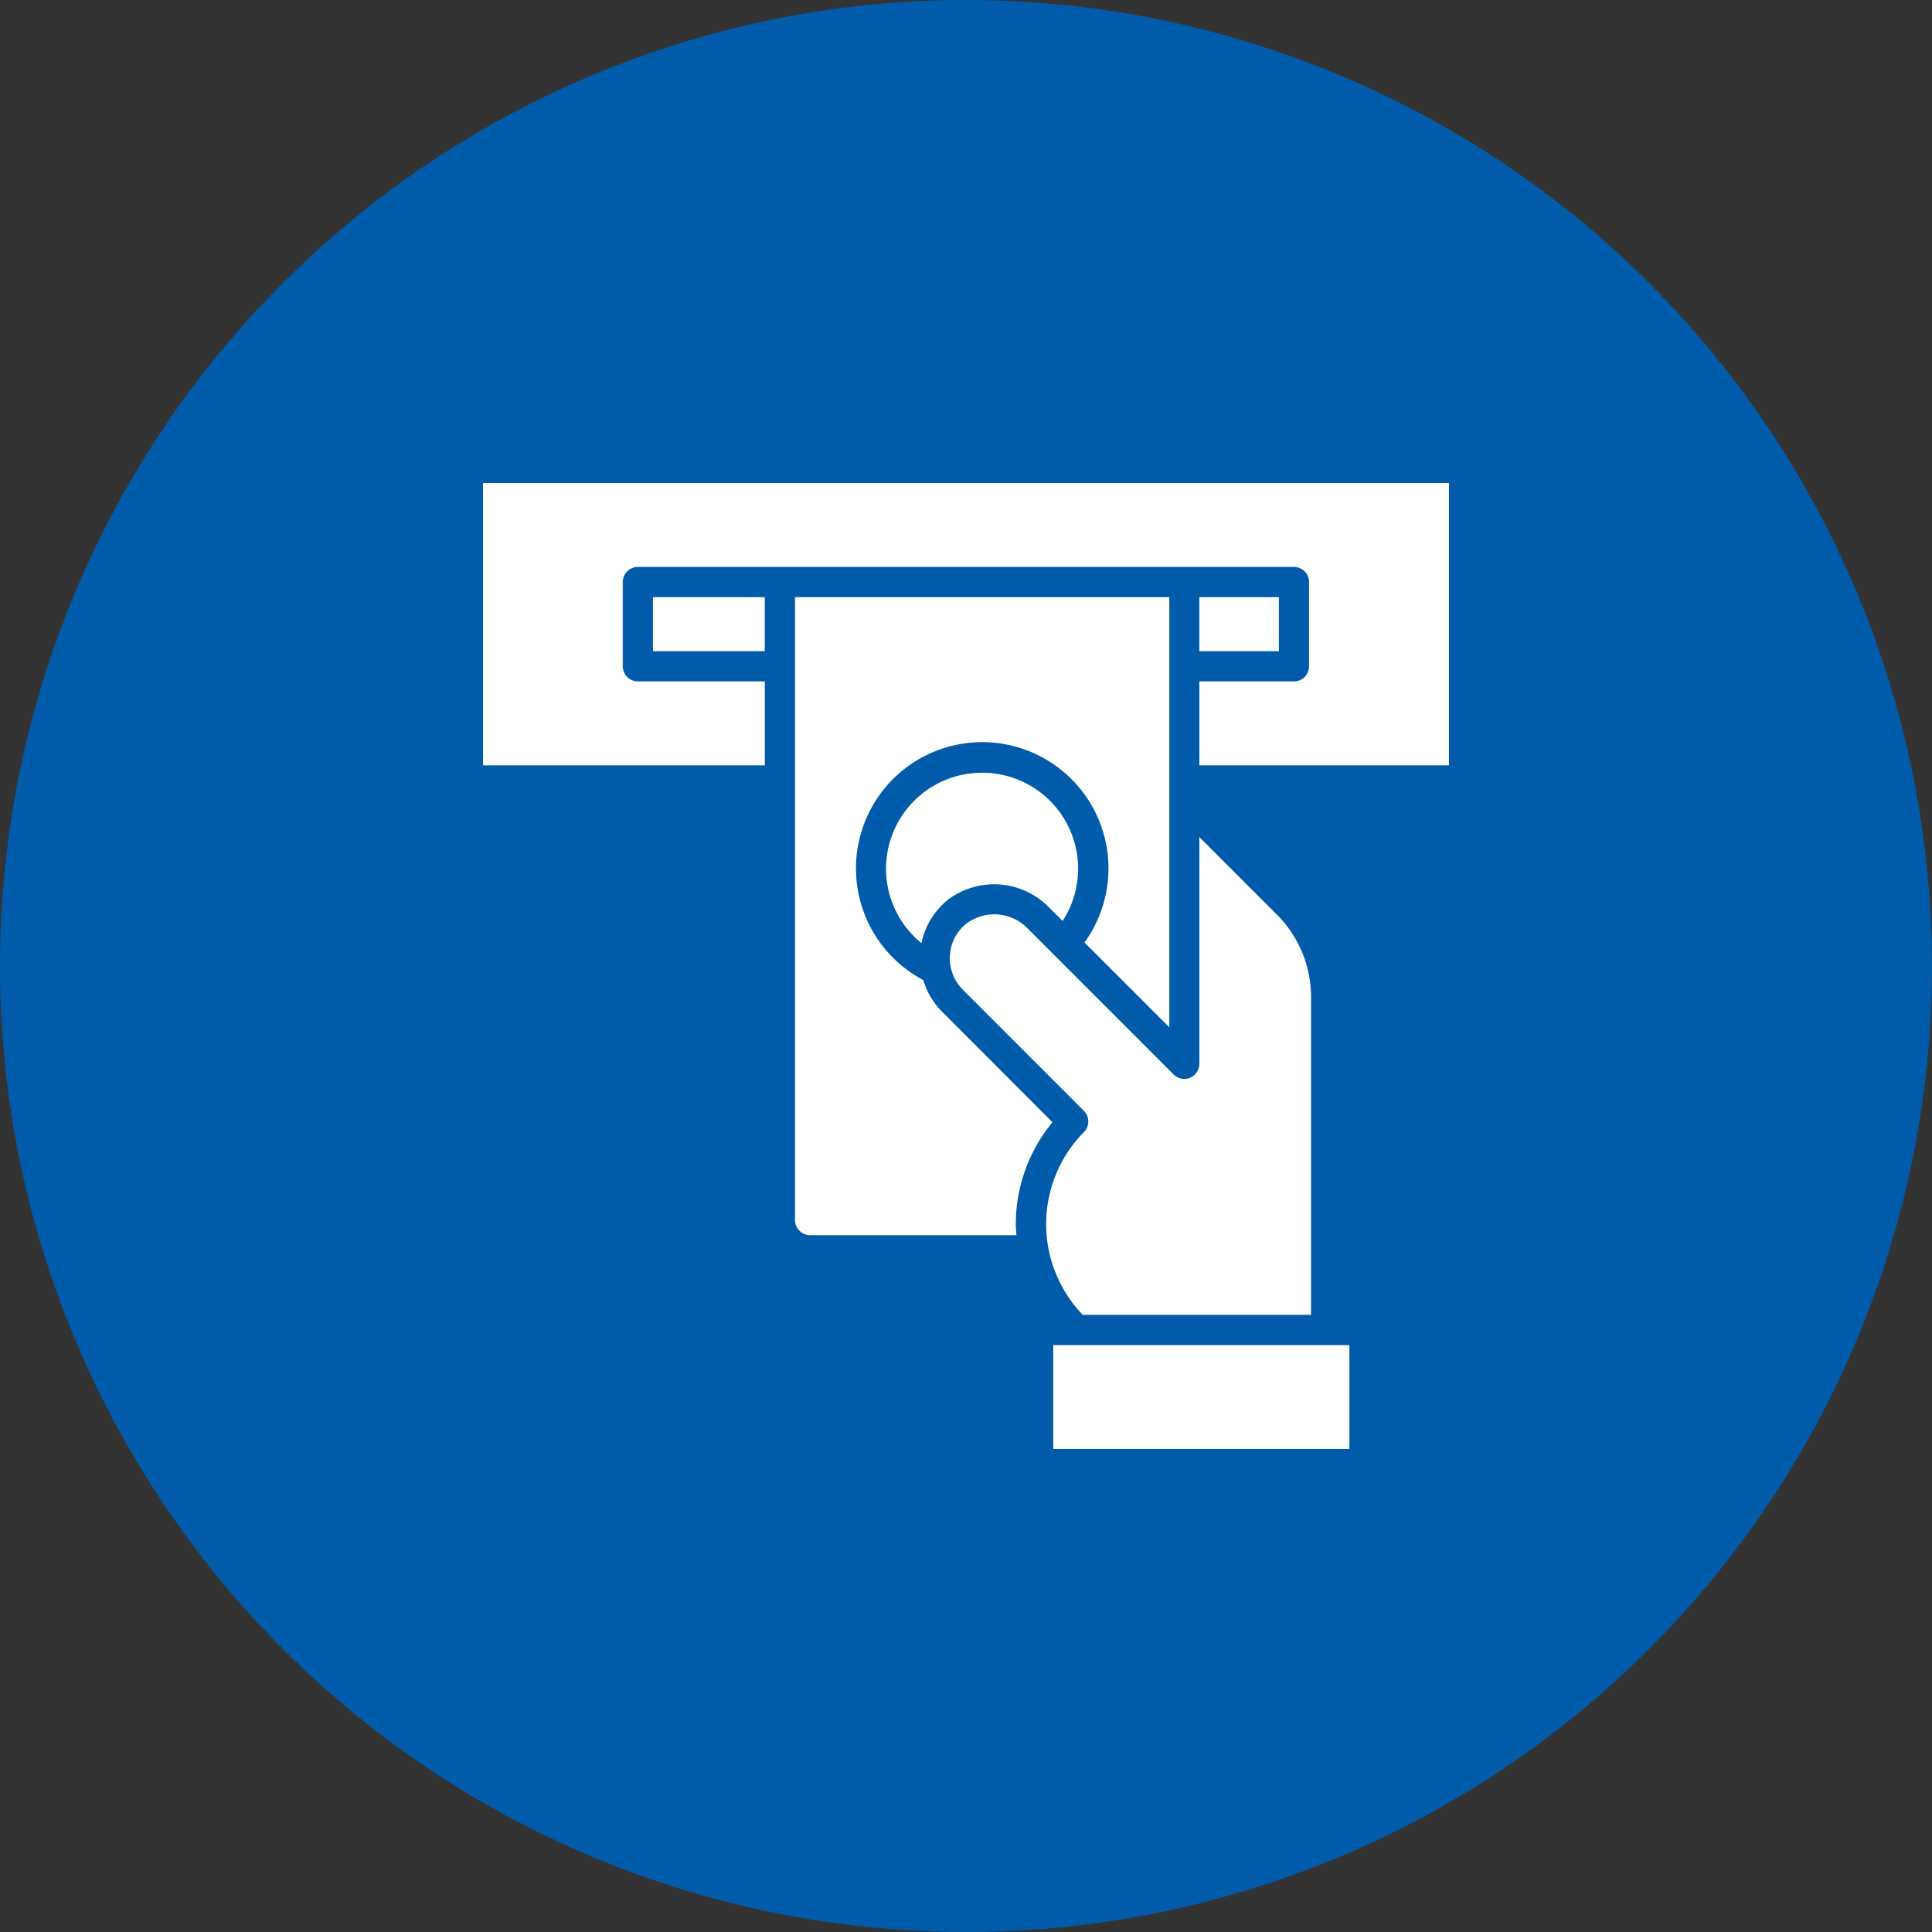
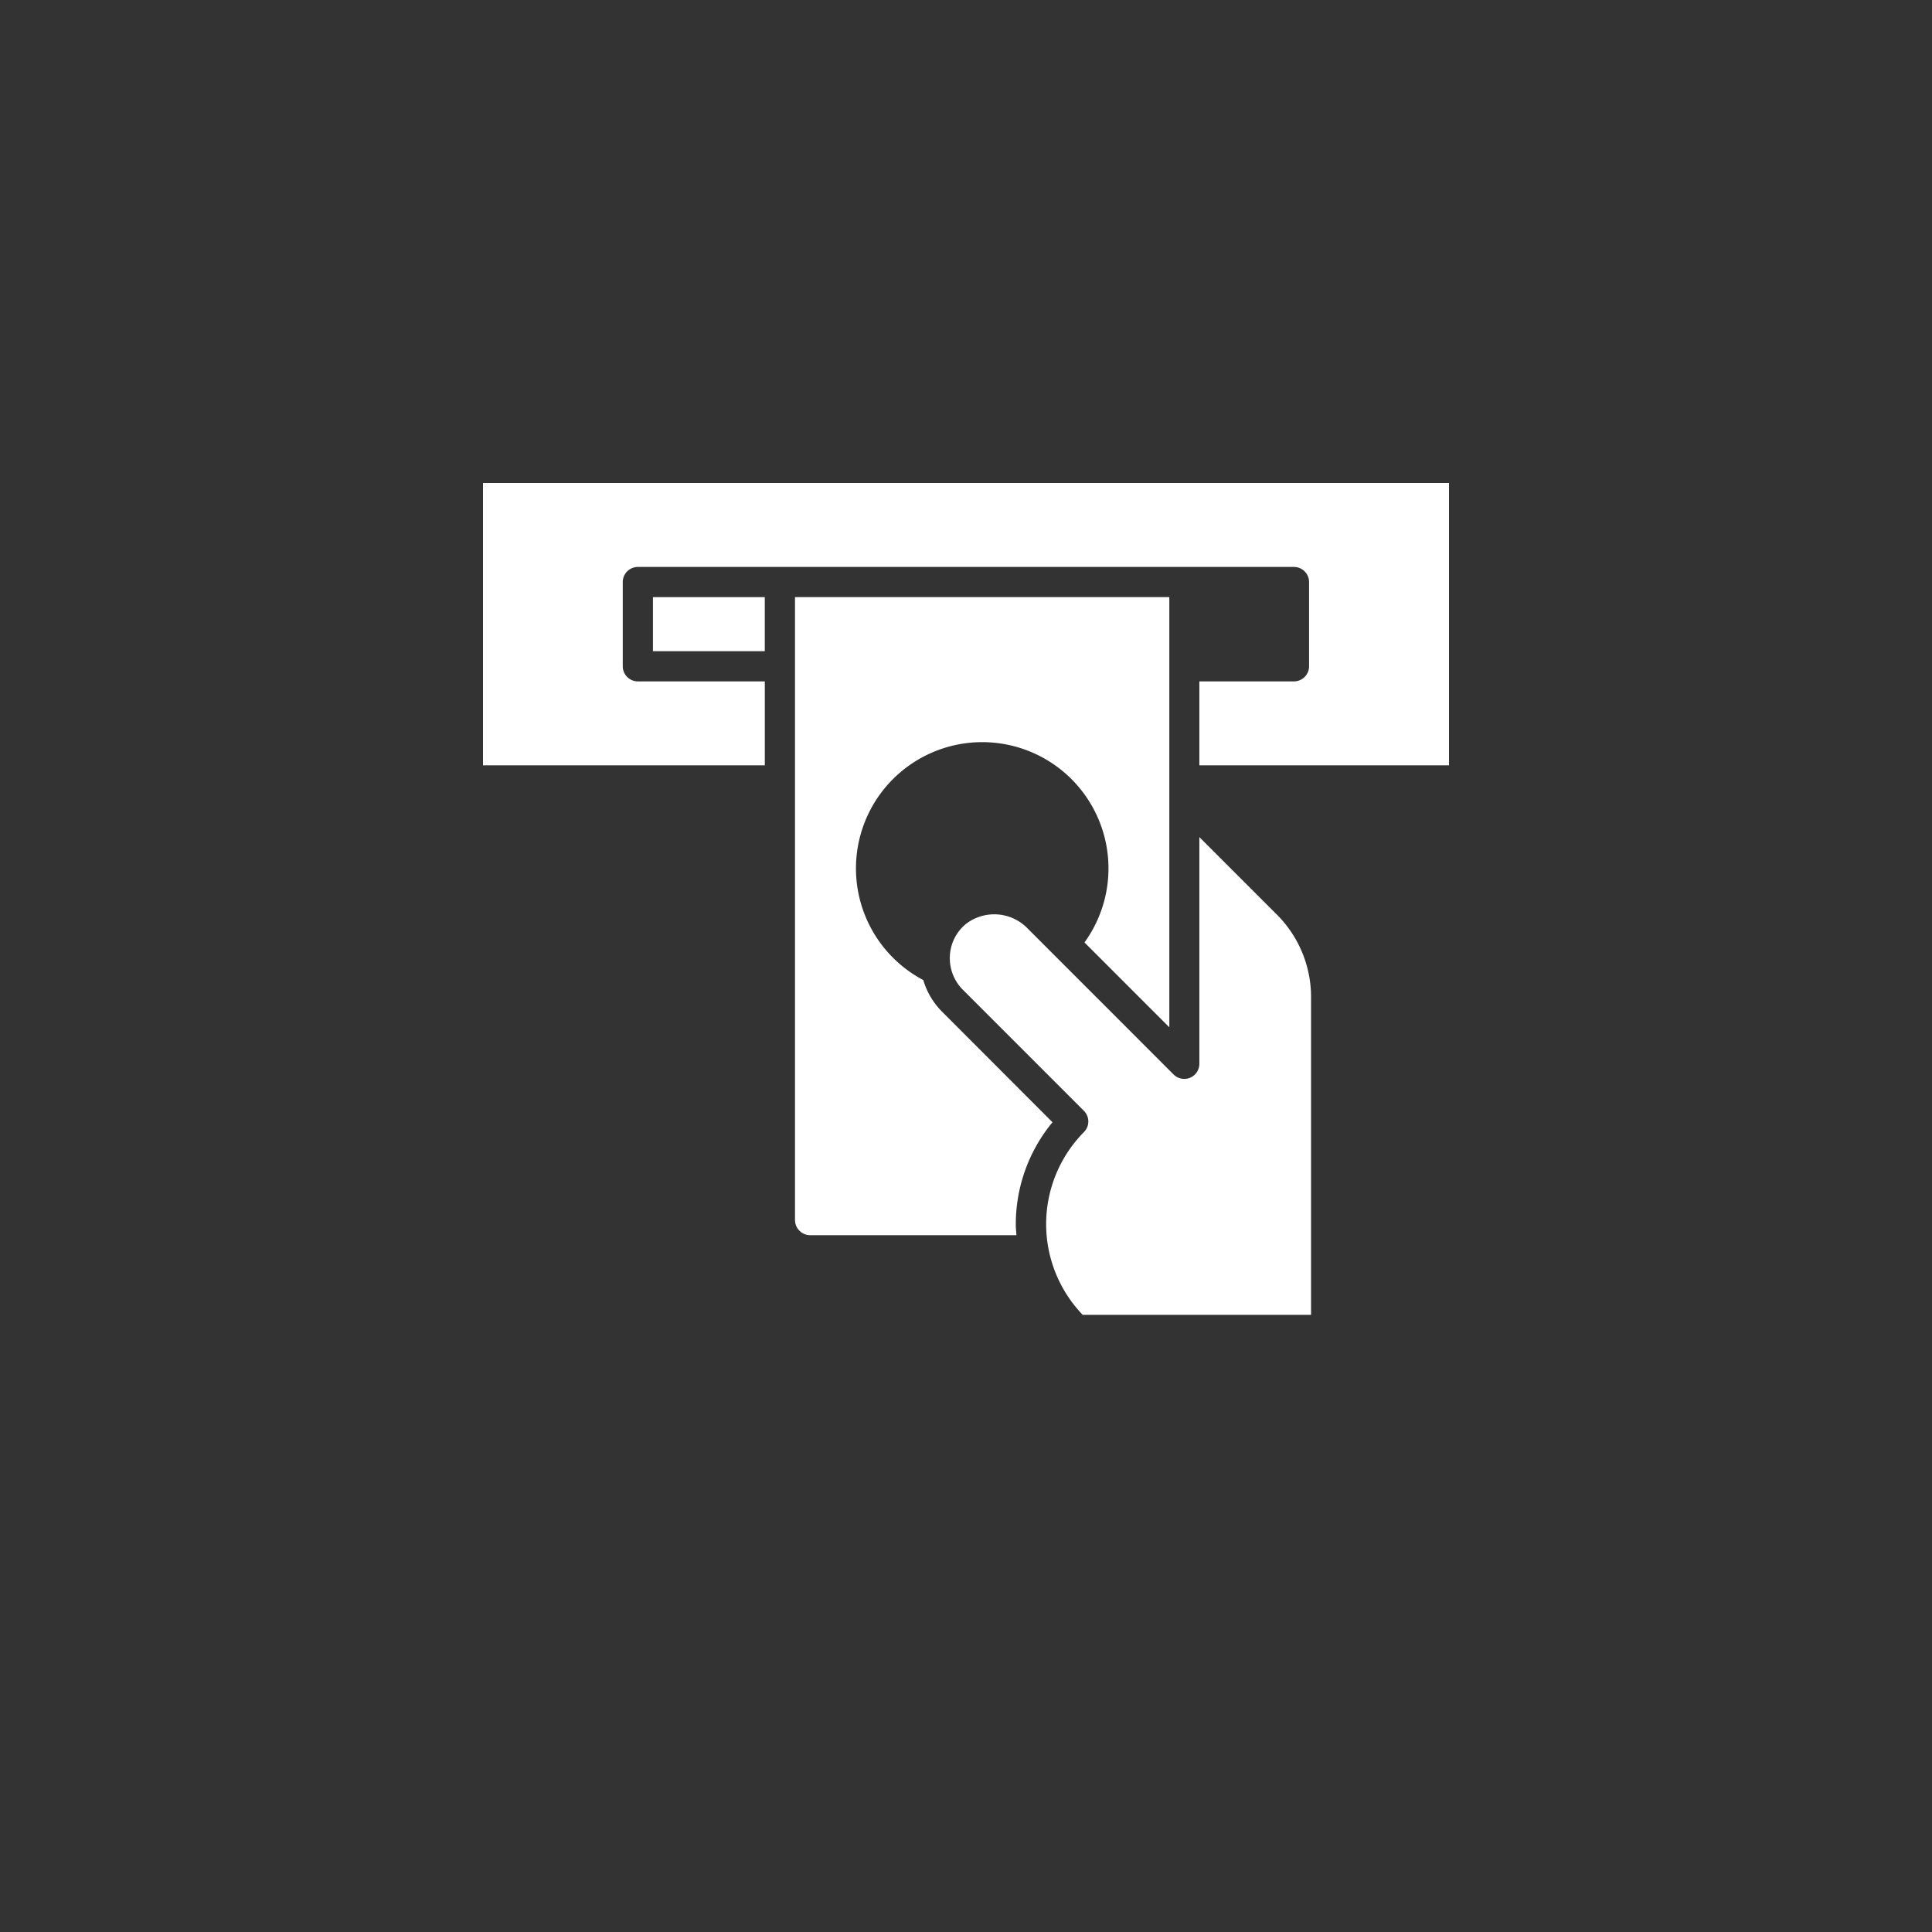
<svg xmlns="http://www.w3.org/2000/svg" width="80" height="80" viewBox="0 0 80 80">
  <rect x="0" y="0" width="80" height="80" fill="#333333" stroke="none" />
  <g transform="translate(-446.5 -8279)">
-     <path d="M40,0A40,40,0,1,1,0,40,40,40,0,0,1,40,0Z" transform="translate(446.5 8279)" fill="#005bab" />
    <g transform="translate(465.5 8297.99)">
-       <path d="M48.46,8.57h3.294v2.238H48.46Z" transform="translate(-17.798 -2.834)" fill="#fff" />
-       <path d="M38.78,58.11H51.042v4.3H38.78Z" transform="translate(-14.167 -21.401)" fill="#fff" />
      <path d="M32.332,30.314l-4.594-4.6a3.1,3.1,0,0,1-.756-1.288,5.228,5.228,0,1,1,6.675-1.557l3.513,3.514V8.57H21.67V34.359a.63.63,0,0,0,.631.631h8.538c-.006-.113-.019-.231-.025-.344A6.631,6.631,0,0,1,32.332,30.314Z" transform="translate(-7.751 -2.834)" fill="#fff" />
      <path d="M12.26,8.57h4.631v2.238H12.26Z" transform="translate(-4.223 -2.834)" fill="#fff" />
-       <path d="M31.681,20.2a3.974,3.974,0,0,0-2.512,7.058,3.124,3.124,0,0,1,1.05-1.763,3.177,3.177,0,0,1,4.231.281l.563.563A3.972,3.972,0,0,0,31.681,20.2Z" transform="translate(-10.013 -7.193)" fill="#fff" />
      <path d="M46.885,44.247V31.1a4.829,4.829,0,0,0-1.425-3.439l-3.2-3.2v9.39a.625.625,0,0,1-1.069.438l-6.037-6.039a1.923,1.923,0,0,0-2.55-.2,1.82,1.82,0,0,0-.675,1.338,1.845,1.845,0,0,0,.537,1.394l5.013,5.014a.623.623,0,0,1,0,.882,5.42,5.42,0,0,0-.05,7.565h9.456Z" transform="translate(-11.597 -8.789)" fill="#fff" />
      <path d="M1,1.01V12.7H12.669V9.225H7.412A.627.627,0,0,1,6.787,8.6V5.111a.627.627,0,0,1,.625-.625H34.581a.627.627,0,0,1,.625.625V8.6a.627.627,0,0,1-.625.625H30.663V12.7H41V1.01Z" fill="#fff" />
    </g>
  </g>
</svg>